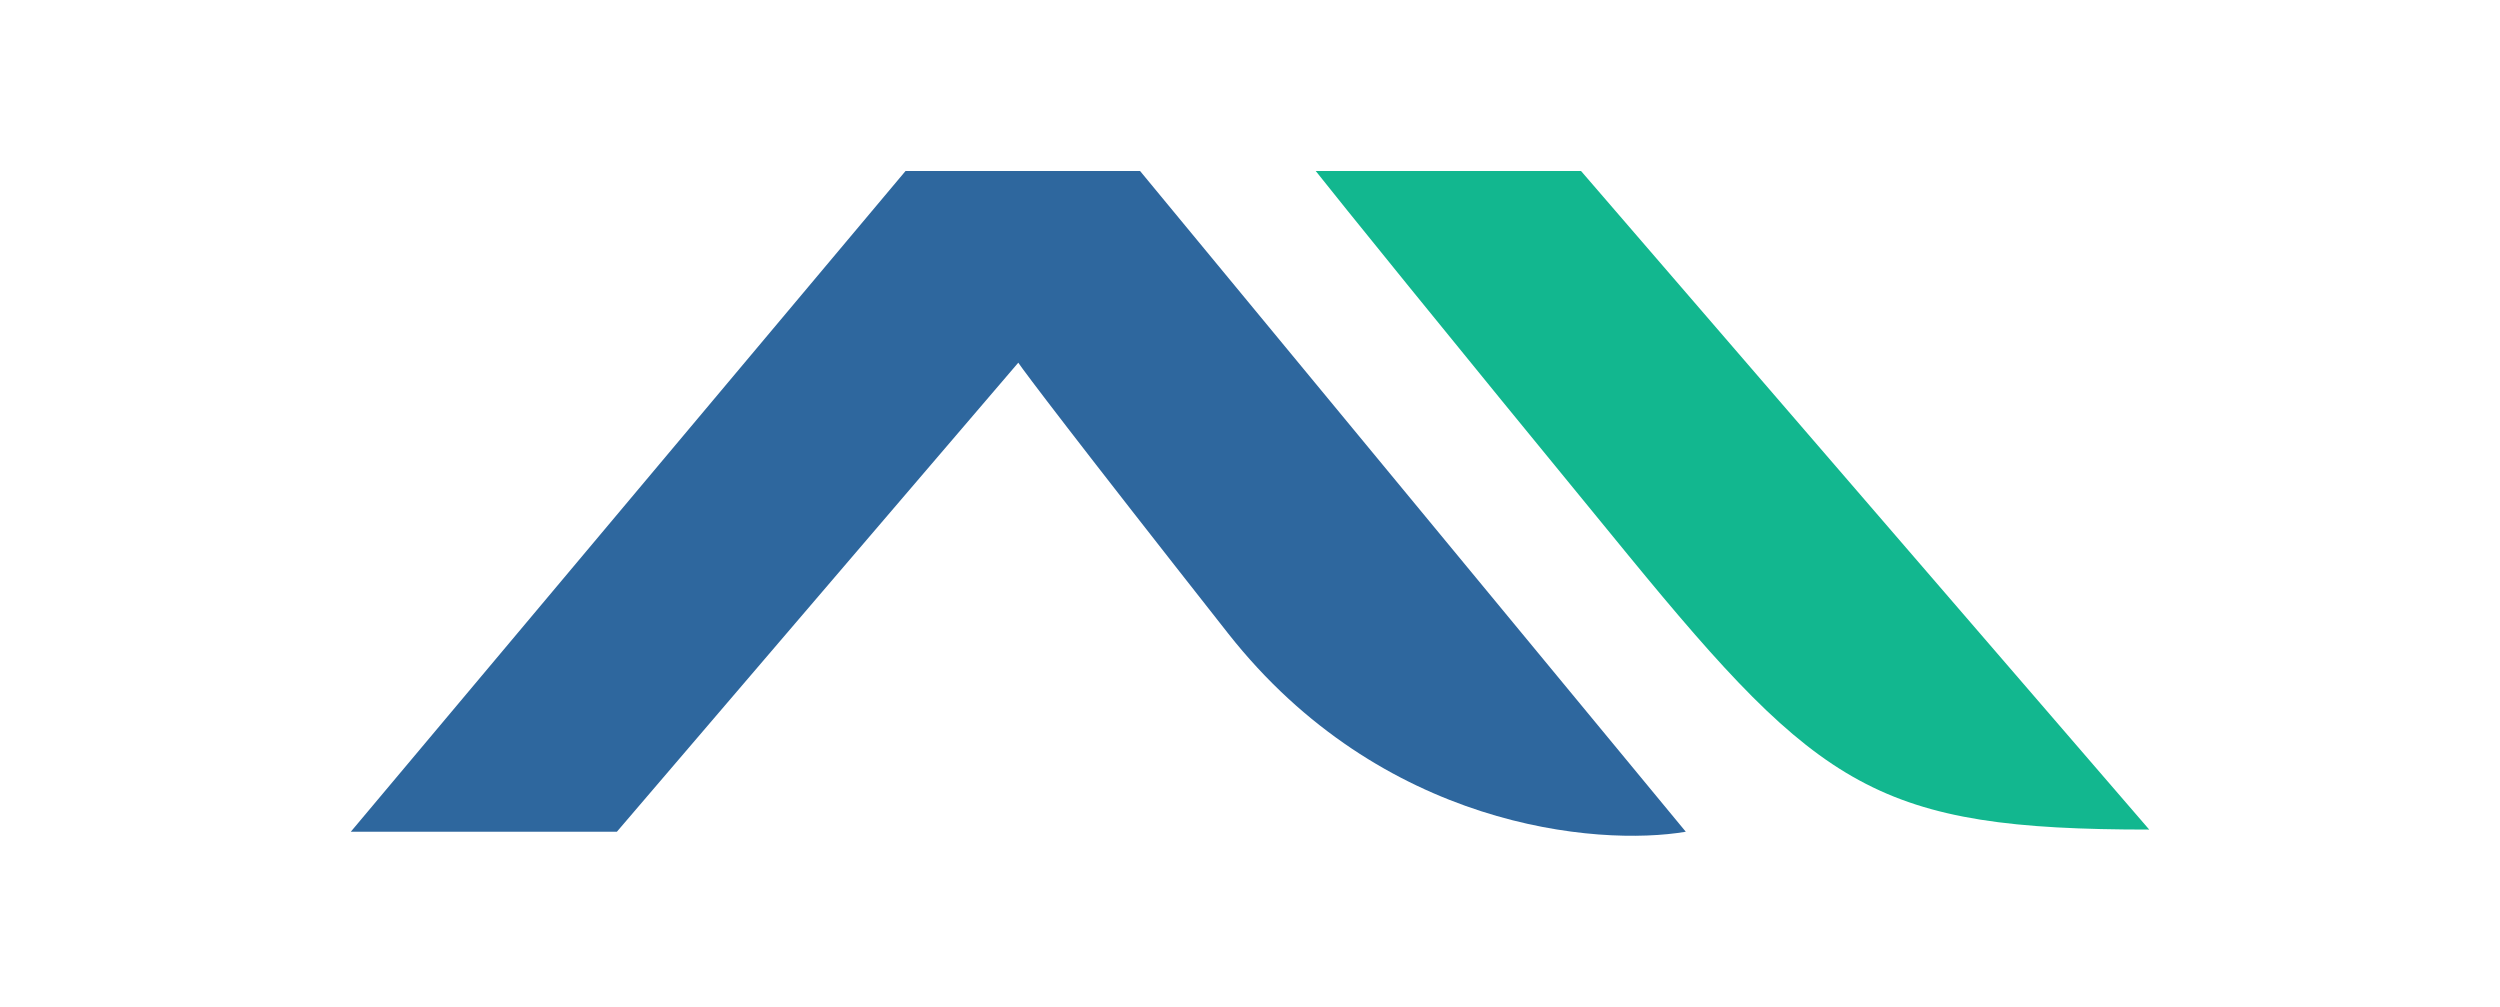
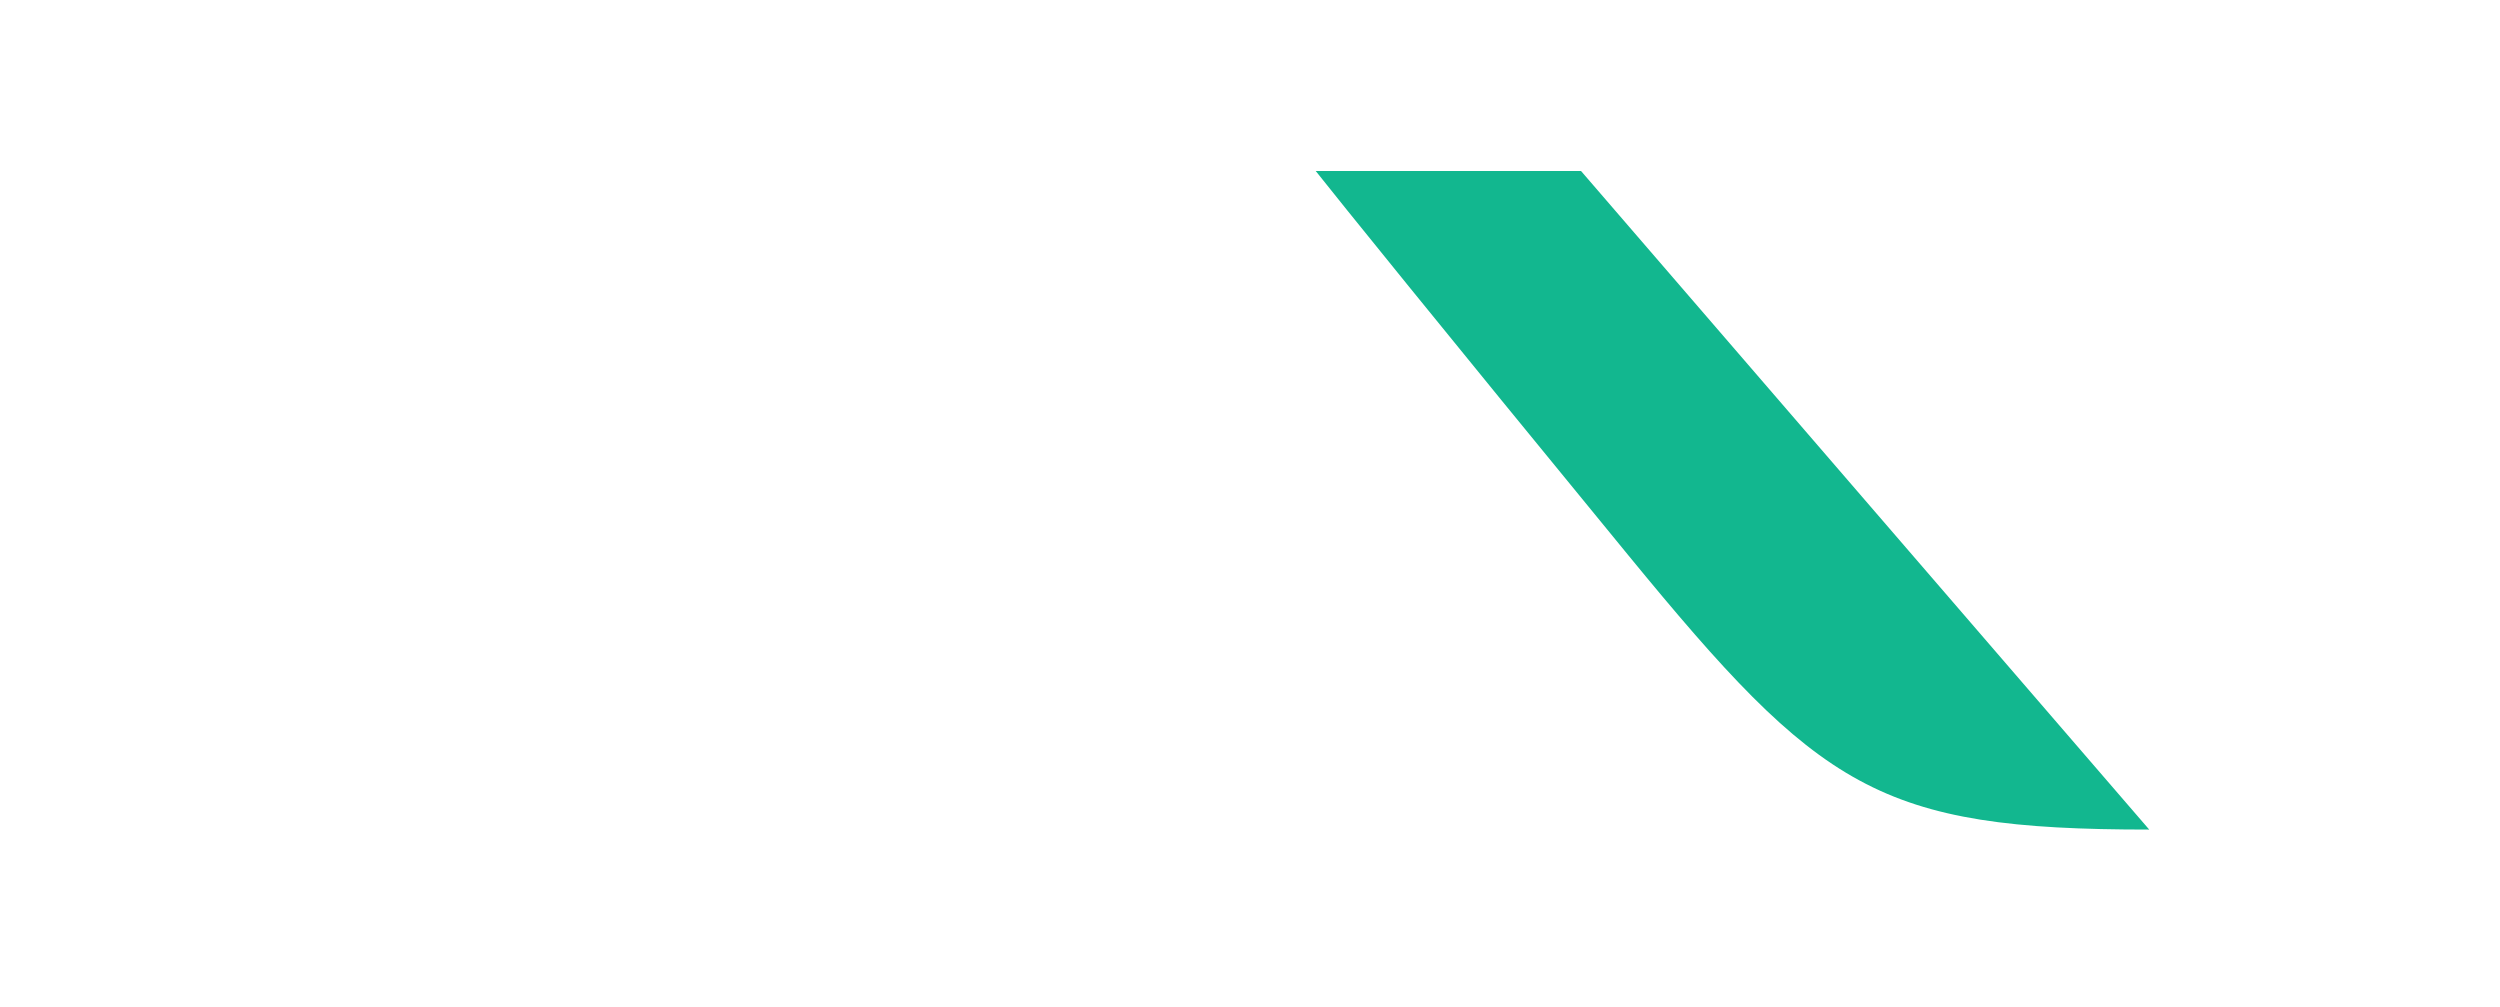
<svg xmlns="http://www.w3.org/2000/svg" width="442" height="178" viewBox="0 0 442 178" fill="none">
-   <path d="M160.099 30.232L62.02 147.051H109.065L180.033 64.122C181.096 65.717 190 77.518 217.112 111.965C244.223 146.413 282.365 149.709 298.047 147.051L201.563 30.232H160.099Z" fill="#2E679E" />
  <path d="M279.525 30.232H232.619C236.84 35.56 253.79 56.592 287.828 98.102C321.867 139.612 332.037 146.669 379.981 146.669L279.525 30.232Z" fill="#12B78F" />
</svg>